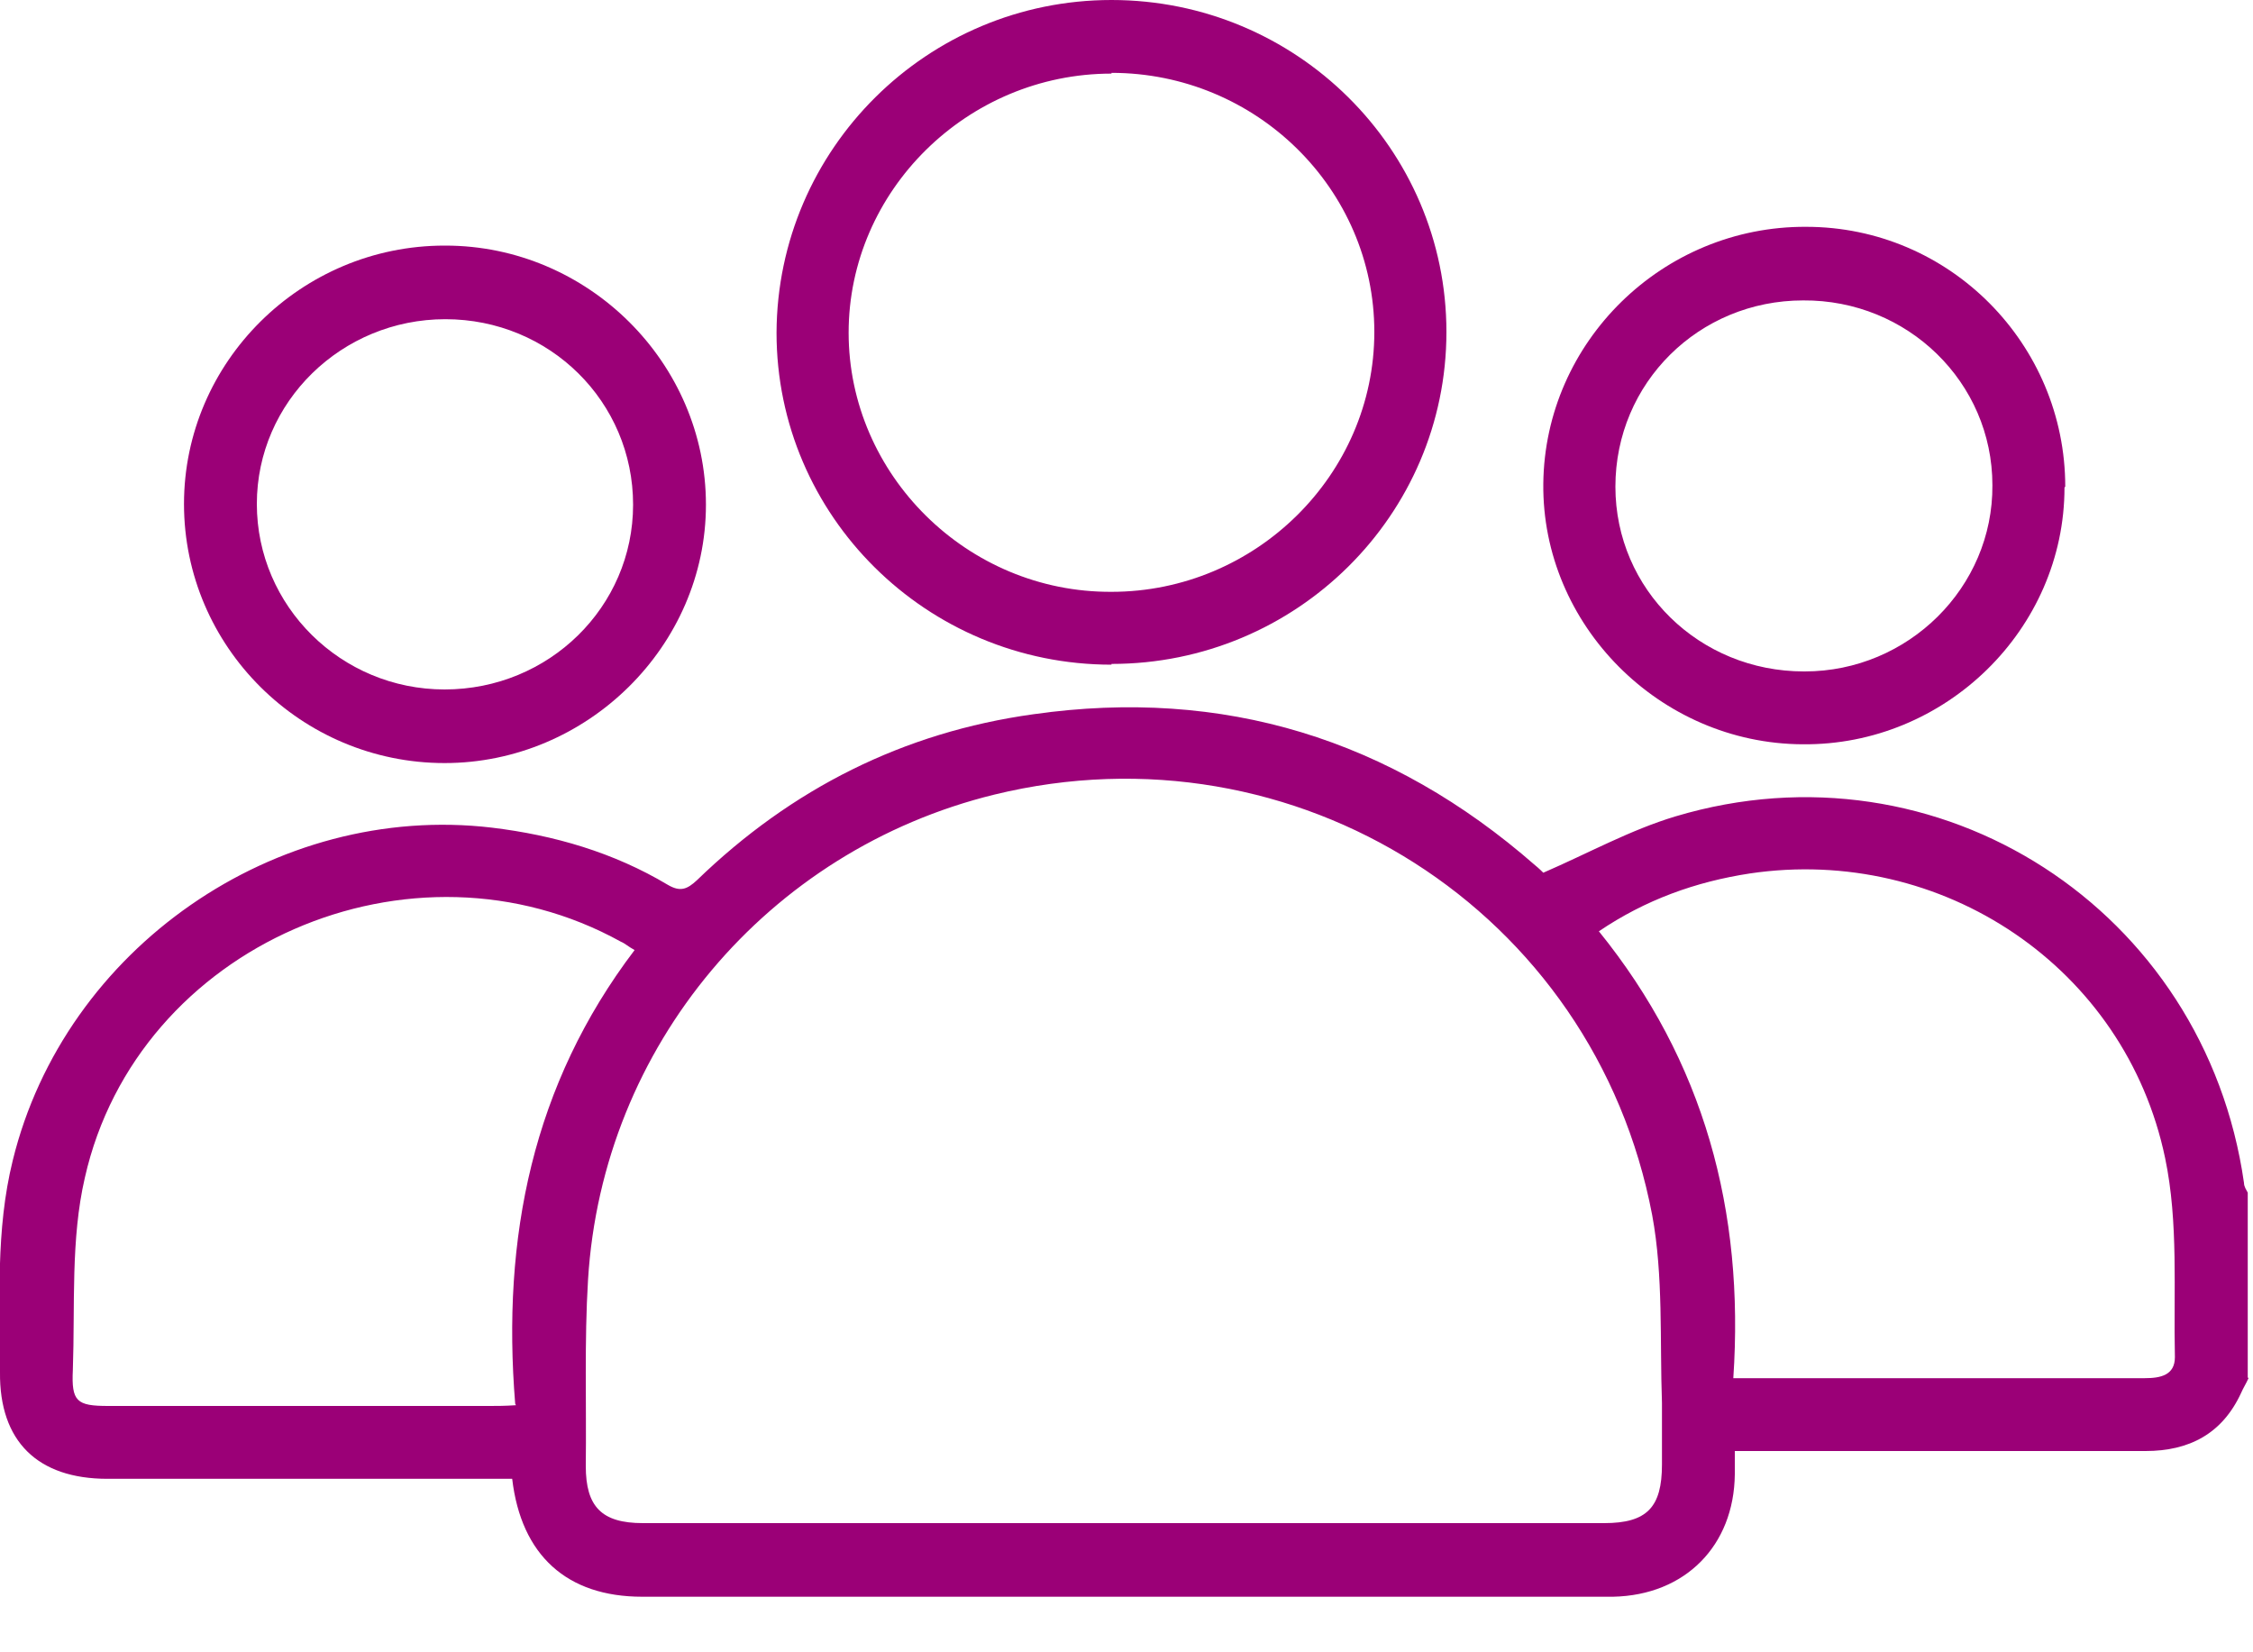
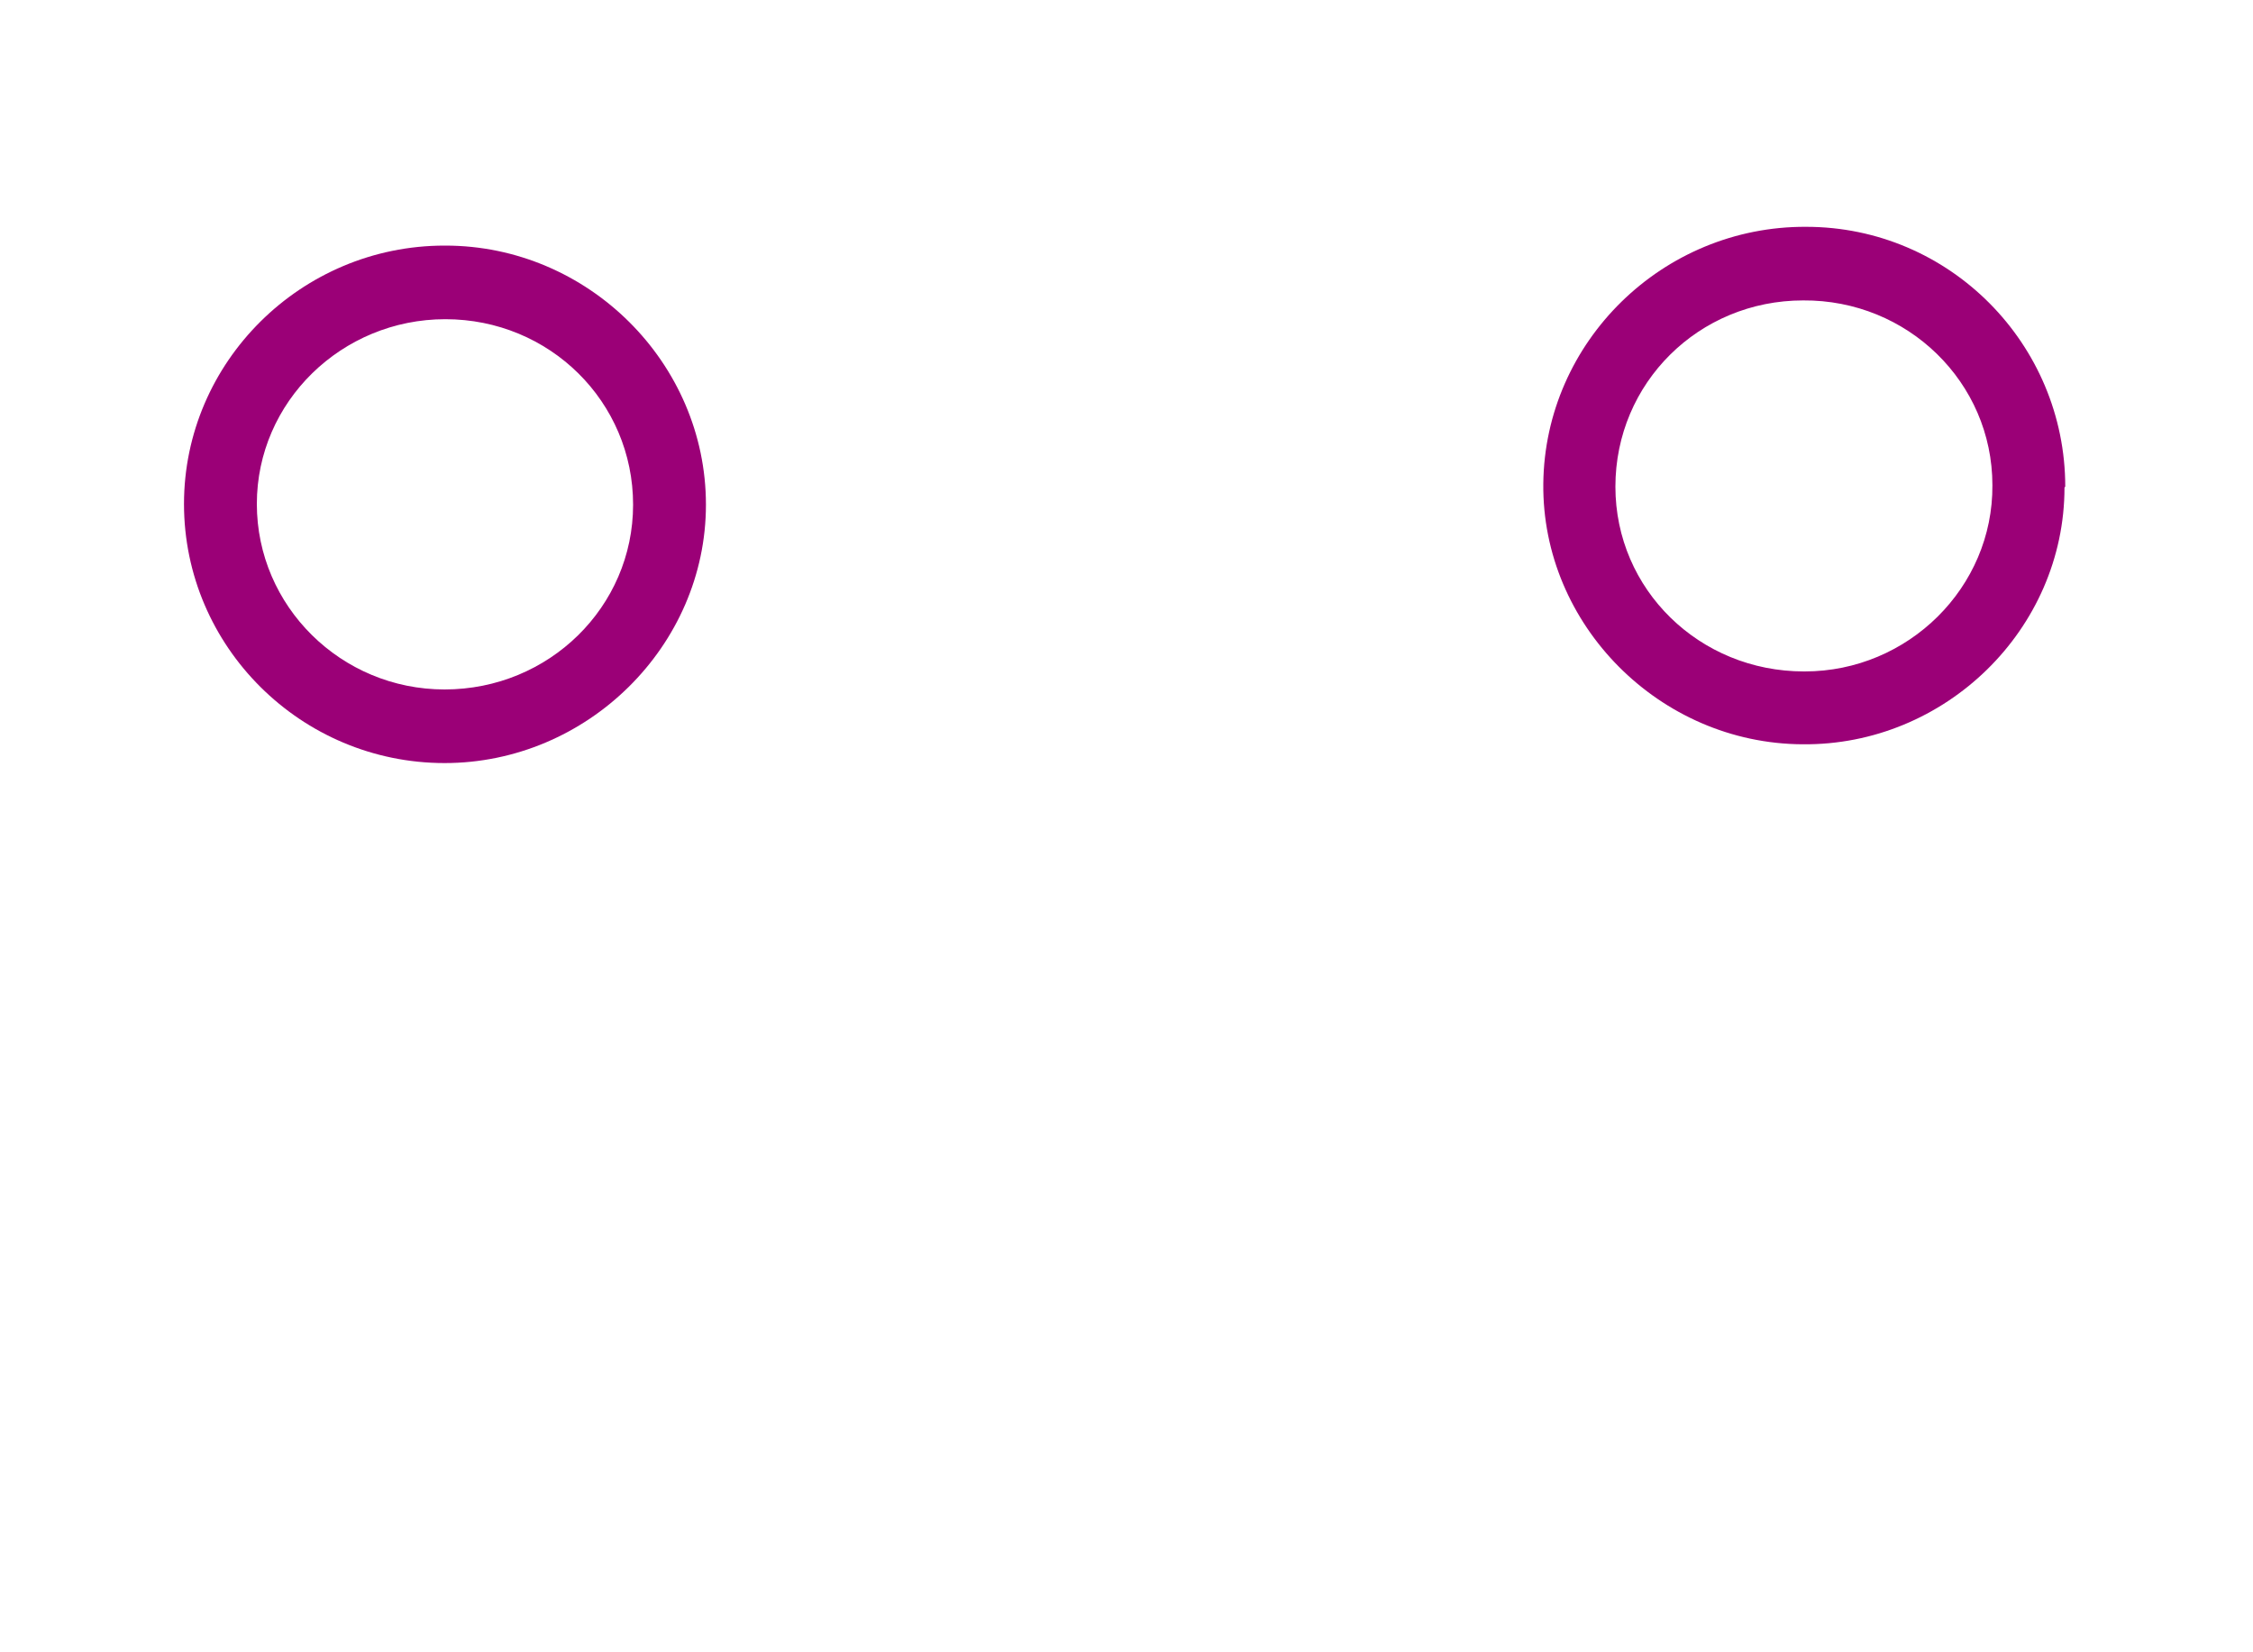
<svg xmlns="http://www.w3.org/2000/svg" width="30" height="22" viewBox="0 0 30 22" fill="none">
  <g clip-path="url(#clip0_2724_47734)">
-     <path d="M29.94 18.35C29.91 18.42 29.87 18.48 29.84 18.55C29.59 19.09 29.15 19.32 28.57 19.32C26.87 19.32 25.18 19.32 23.48 19.32C23.36 19.32 23.25 19.32 23.1 19.32C23.1 19.44 23.1 19.53 23.1 19.63C23.09 20.58 22.44 21.24 21.48 21.26C21.19 21.26 20.9 21.26 20.6 21.26C16.58 21.26 12.57 21.26 8.55 21.26C7.55 21.26 6.94 20.71 6.82 19.69C6.71 19.69 6.6 19.69 6.49 19.69C4.8 19.69 3.12 19.69 1.43 19.69C0.5 19.69 -0.01 19.19 0 18.27C0 17.33 -0.06 16.38 0.17 15.45C0.86 12.63 3.67 10.68 6.55 11.02C7.38 11.12 8.17 11.35 8.89 11.78C9.06 11.88 9.15 11.84 9.28 11.72C10.54 10.5 12.03 9.75 13.76 9.51C16.29 9.15 18.52 9.84 20.44 11.52C20.49 11.56 20.54 11.61 20.55 11.62C21.15 11.36 21.71 11.05 22.31 10.87C25.82 9.82 29.36 12.11 29.88 15.75C29.88 15.8 29.91 15.84 29.93 15.88V18.34L29.94 18.35ZM14.96 20.28C17.09 20.28 19.23 20.28 21.36 20.28C21.93 20.28 22.13 20.07 22.13 19.5C22.13 19.23 22.13 18.96 22.13 18.68C22.1 17.84 22.15 16.99 22 16.18C21.23 12.12 17.25 9.6 13.24 10.58C10.22 11.32 8.02 13.93 7.83 17.04C7.78 17.86 7.81 18.69 7.8 19.52C7.8 20.06 8.01 20.28 8.56 20.28C10.69 20.28 12.83 20.28 14.96 20.28ZM23.08 18.35H23.45C24.43 18.35 25.42 18.35 26.4 18.35C27.12 18.35 27.84 18.35 28.56 18.35C28.77 18.35 28.96 18.31 28.96 18.07C28.94 17.19 29.01 16.28 28.83 15.42C28.3 12.88 25.86 11.25 23.3 11.63C22.58 11.74 21.91 11.98 21.29 12.4C22.69 14.13 23.23 16.12 23.08 18.35ZM6.86 18.69C6.68 16.48 7.09 14.44 8.45 12.65C8.36 12.6 8.32 12.56 8.27 12.54C5.49 11 1.83 12.58 1.13 15.68C0.94 16.5 1 17.38 0.97 18.24C0.95 18.66 1.02 18.72 1.44 18.72C3.14 18.72 4.83 18.72 6.53 18.72C6.62 18.72 6.72 18.72 6.87 18.71L6.86 18.69Z" fill="#9B0077" />
-     <path d="M14.8 8.85C12.34 8.85 10.34 6.87 10.34 4.43C10.35 1.98 12.35 0 14.8 0C17.26 0 19.26 1.98 19.26 4.42C19.26 6.86 17.26 8.84 14.8 8.84V8.85ZM14.8 0.98C12.88 0.98 11.3 2.54 11.3 4.43C11.3 6.32 12.88 7.89 14.8 7.88C16.72 7.88 18.3 6.32 18.3 4.42C18.3 2.52 16.73 0.97 14.8 0.97V0.98Z" fill="#9B0077" />
    <path d="M27.49 6.49C27.49 8.38 25.9 9.93 24 9.91C22.1 9.9 20.53 8.32 20.55 6.44C20.57 4.55 22.14 3.01 24.05 3.02C25.96 3.02 27.5 4.58 27.5 6.48L27.49 6.49ZM24.03 8.94C25.41 8.94 26.54 7.82 26.53 6.46C26.53 5.09 25.4 3.99 24.01 4C22.62 4 21.51 5.1 21.51 6.48C21.51 7.85 22.63 8.94 24.02 8.94H24.03Z" fill="#9B0077" />
    <path d="M5.93 3.27C7.83 3.27 9.4 4.83 9.4 6.72C9.4 8.6 7.82 10.16 5.92 10.16C4.01 10.16 2.45 8.61 2.45 6.71C2.45 4.82 4.01 3.27 5.92 3.27H5.93ZM5.93 4.25C4.55 4.25 3.42 5.35 3.42 6.71C3.42 8.07 4.54 9.18 5.92 9.18C7.31 9.18 8.43 8.08 8.43 6.72C8.43 5.35 7.32 4.25 5.93 4.25Z" fill="#9B0077" />
  </g>
  <defs>
    <clipPath id="clip0_2724_47734">
      <rect width="29.94" height="21.26" fill="white" />
    </clipPath>
  </defs>
</svg>